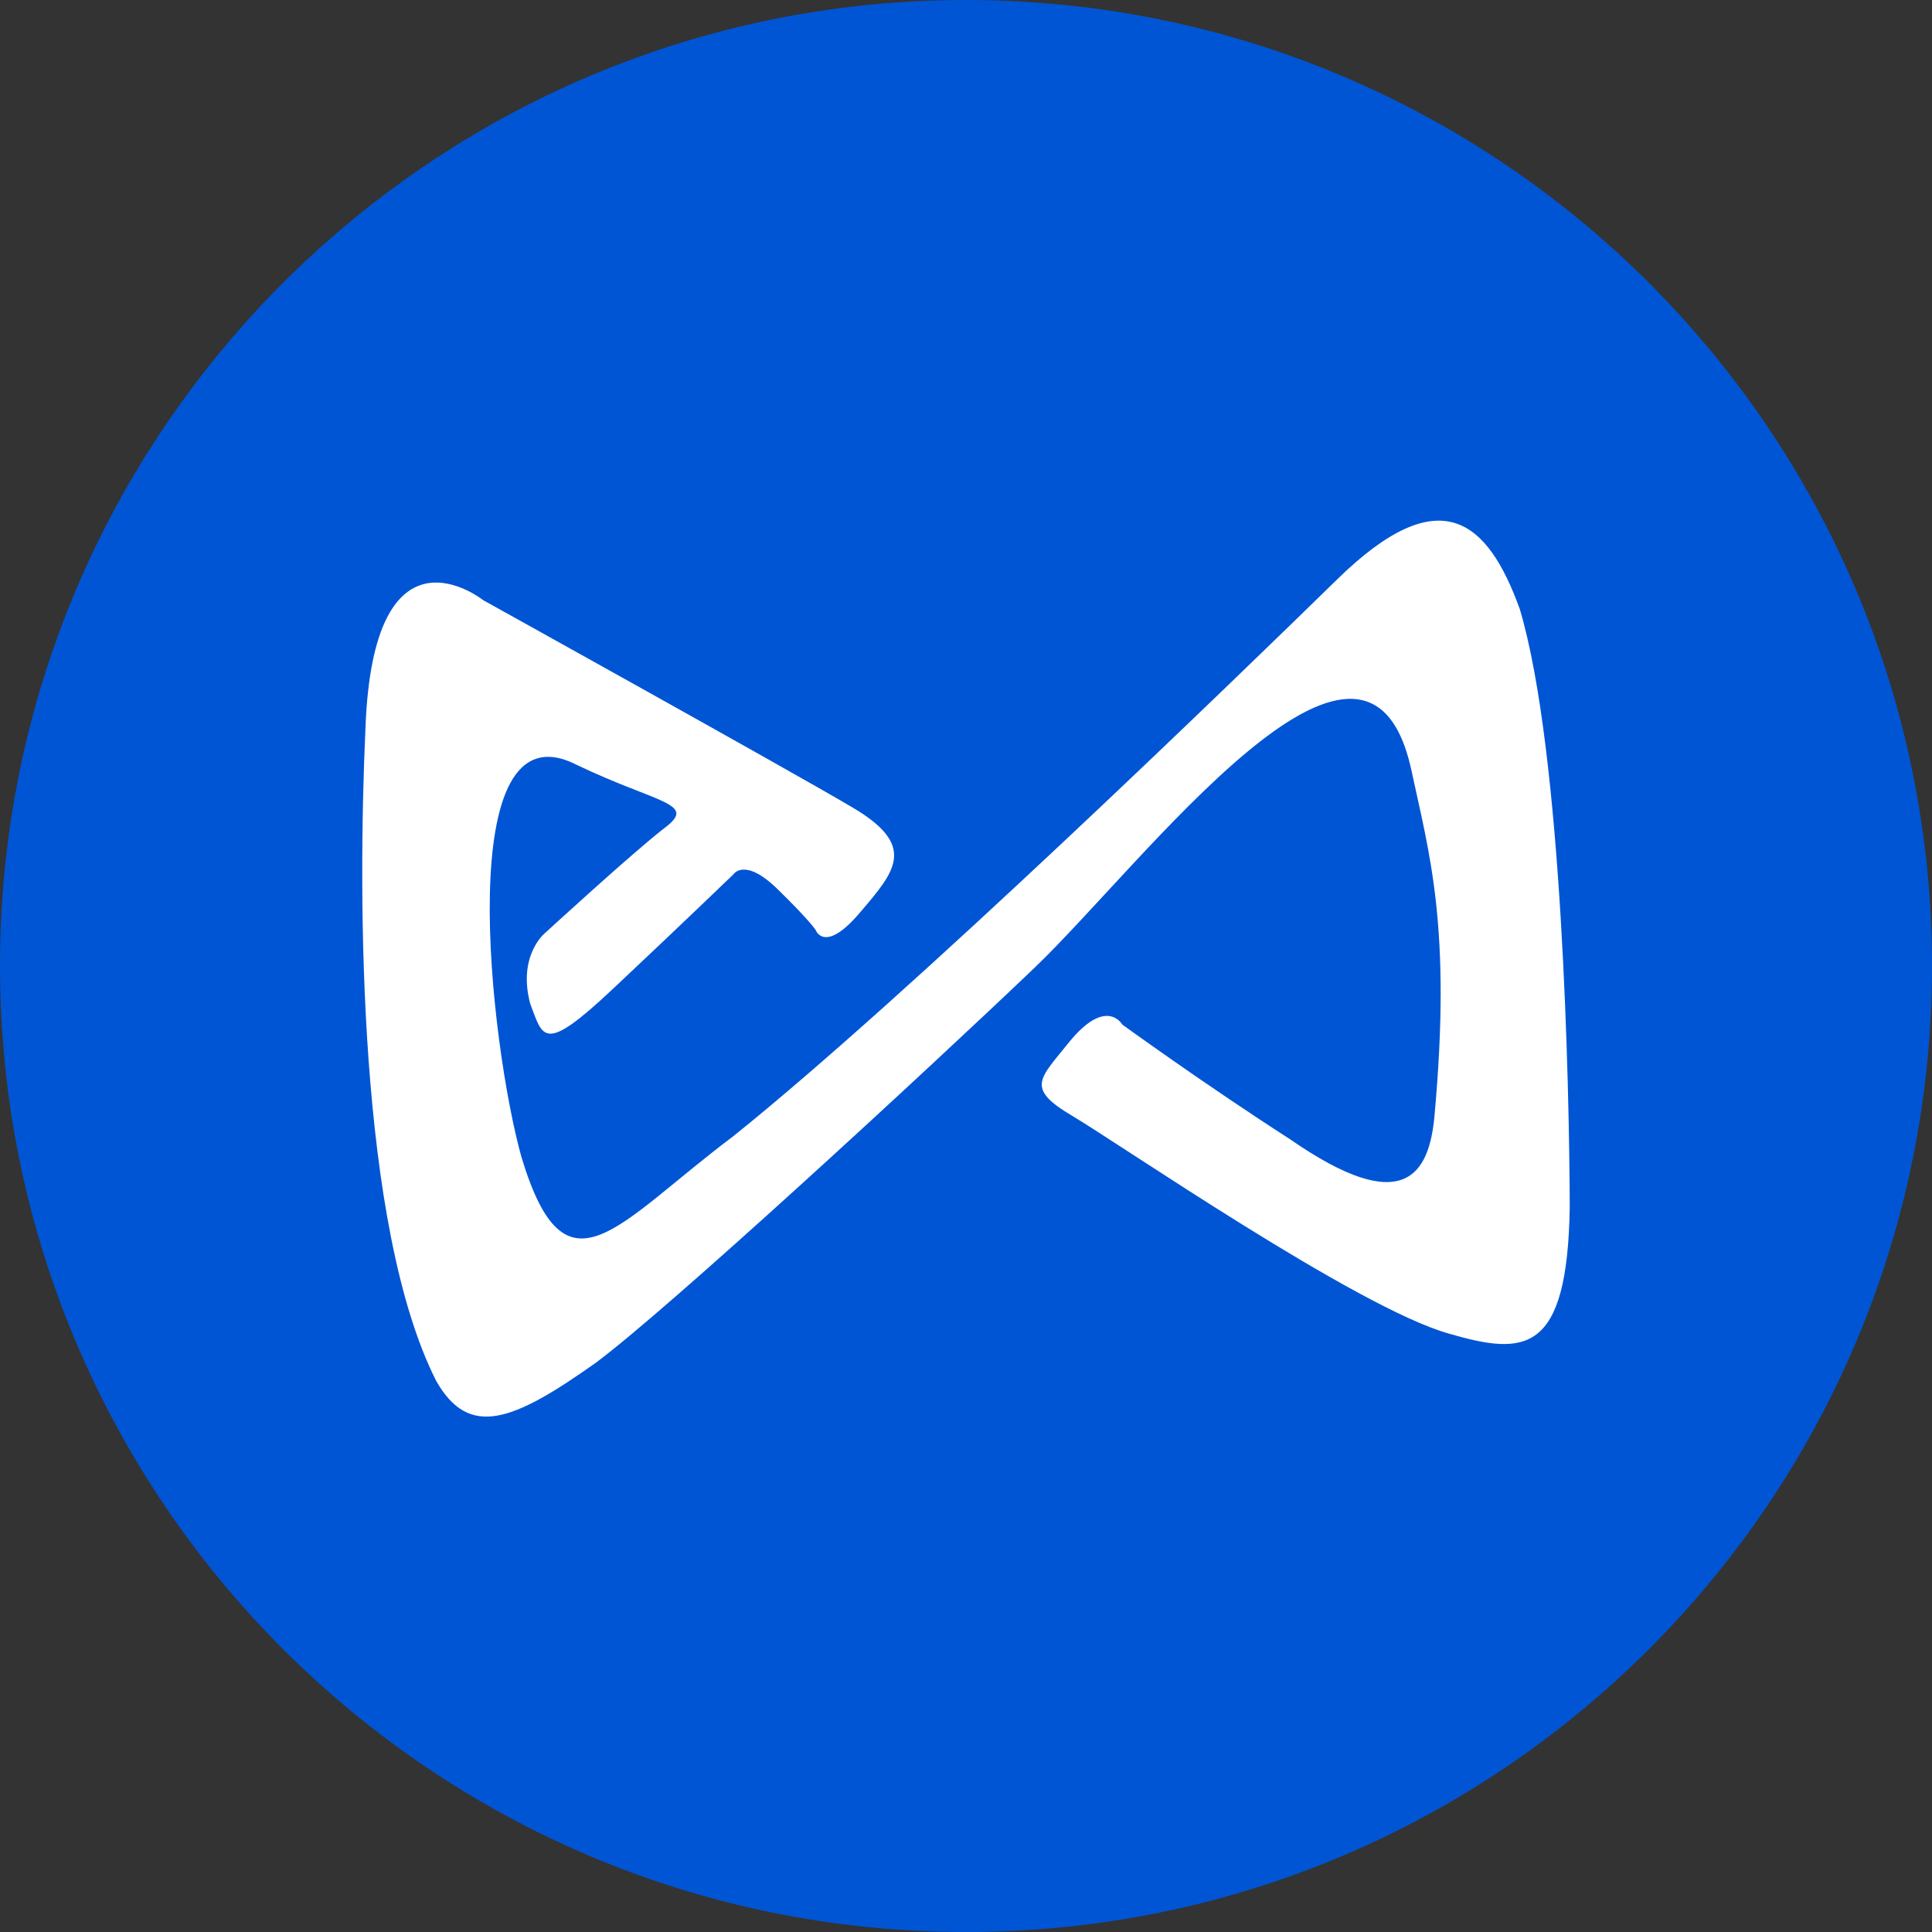
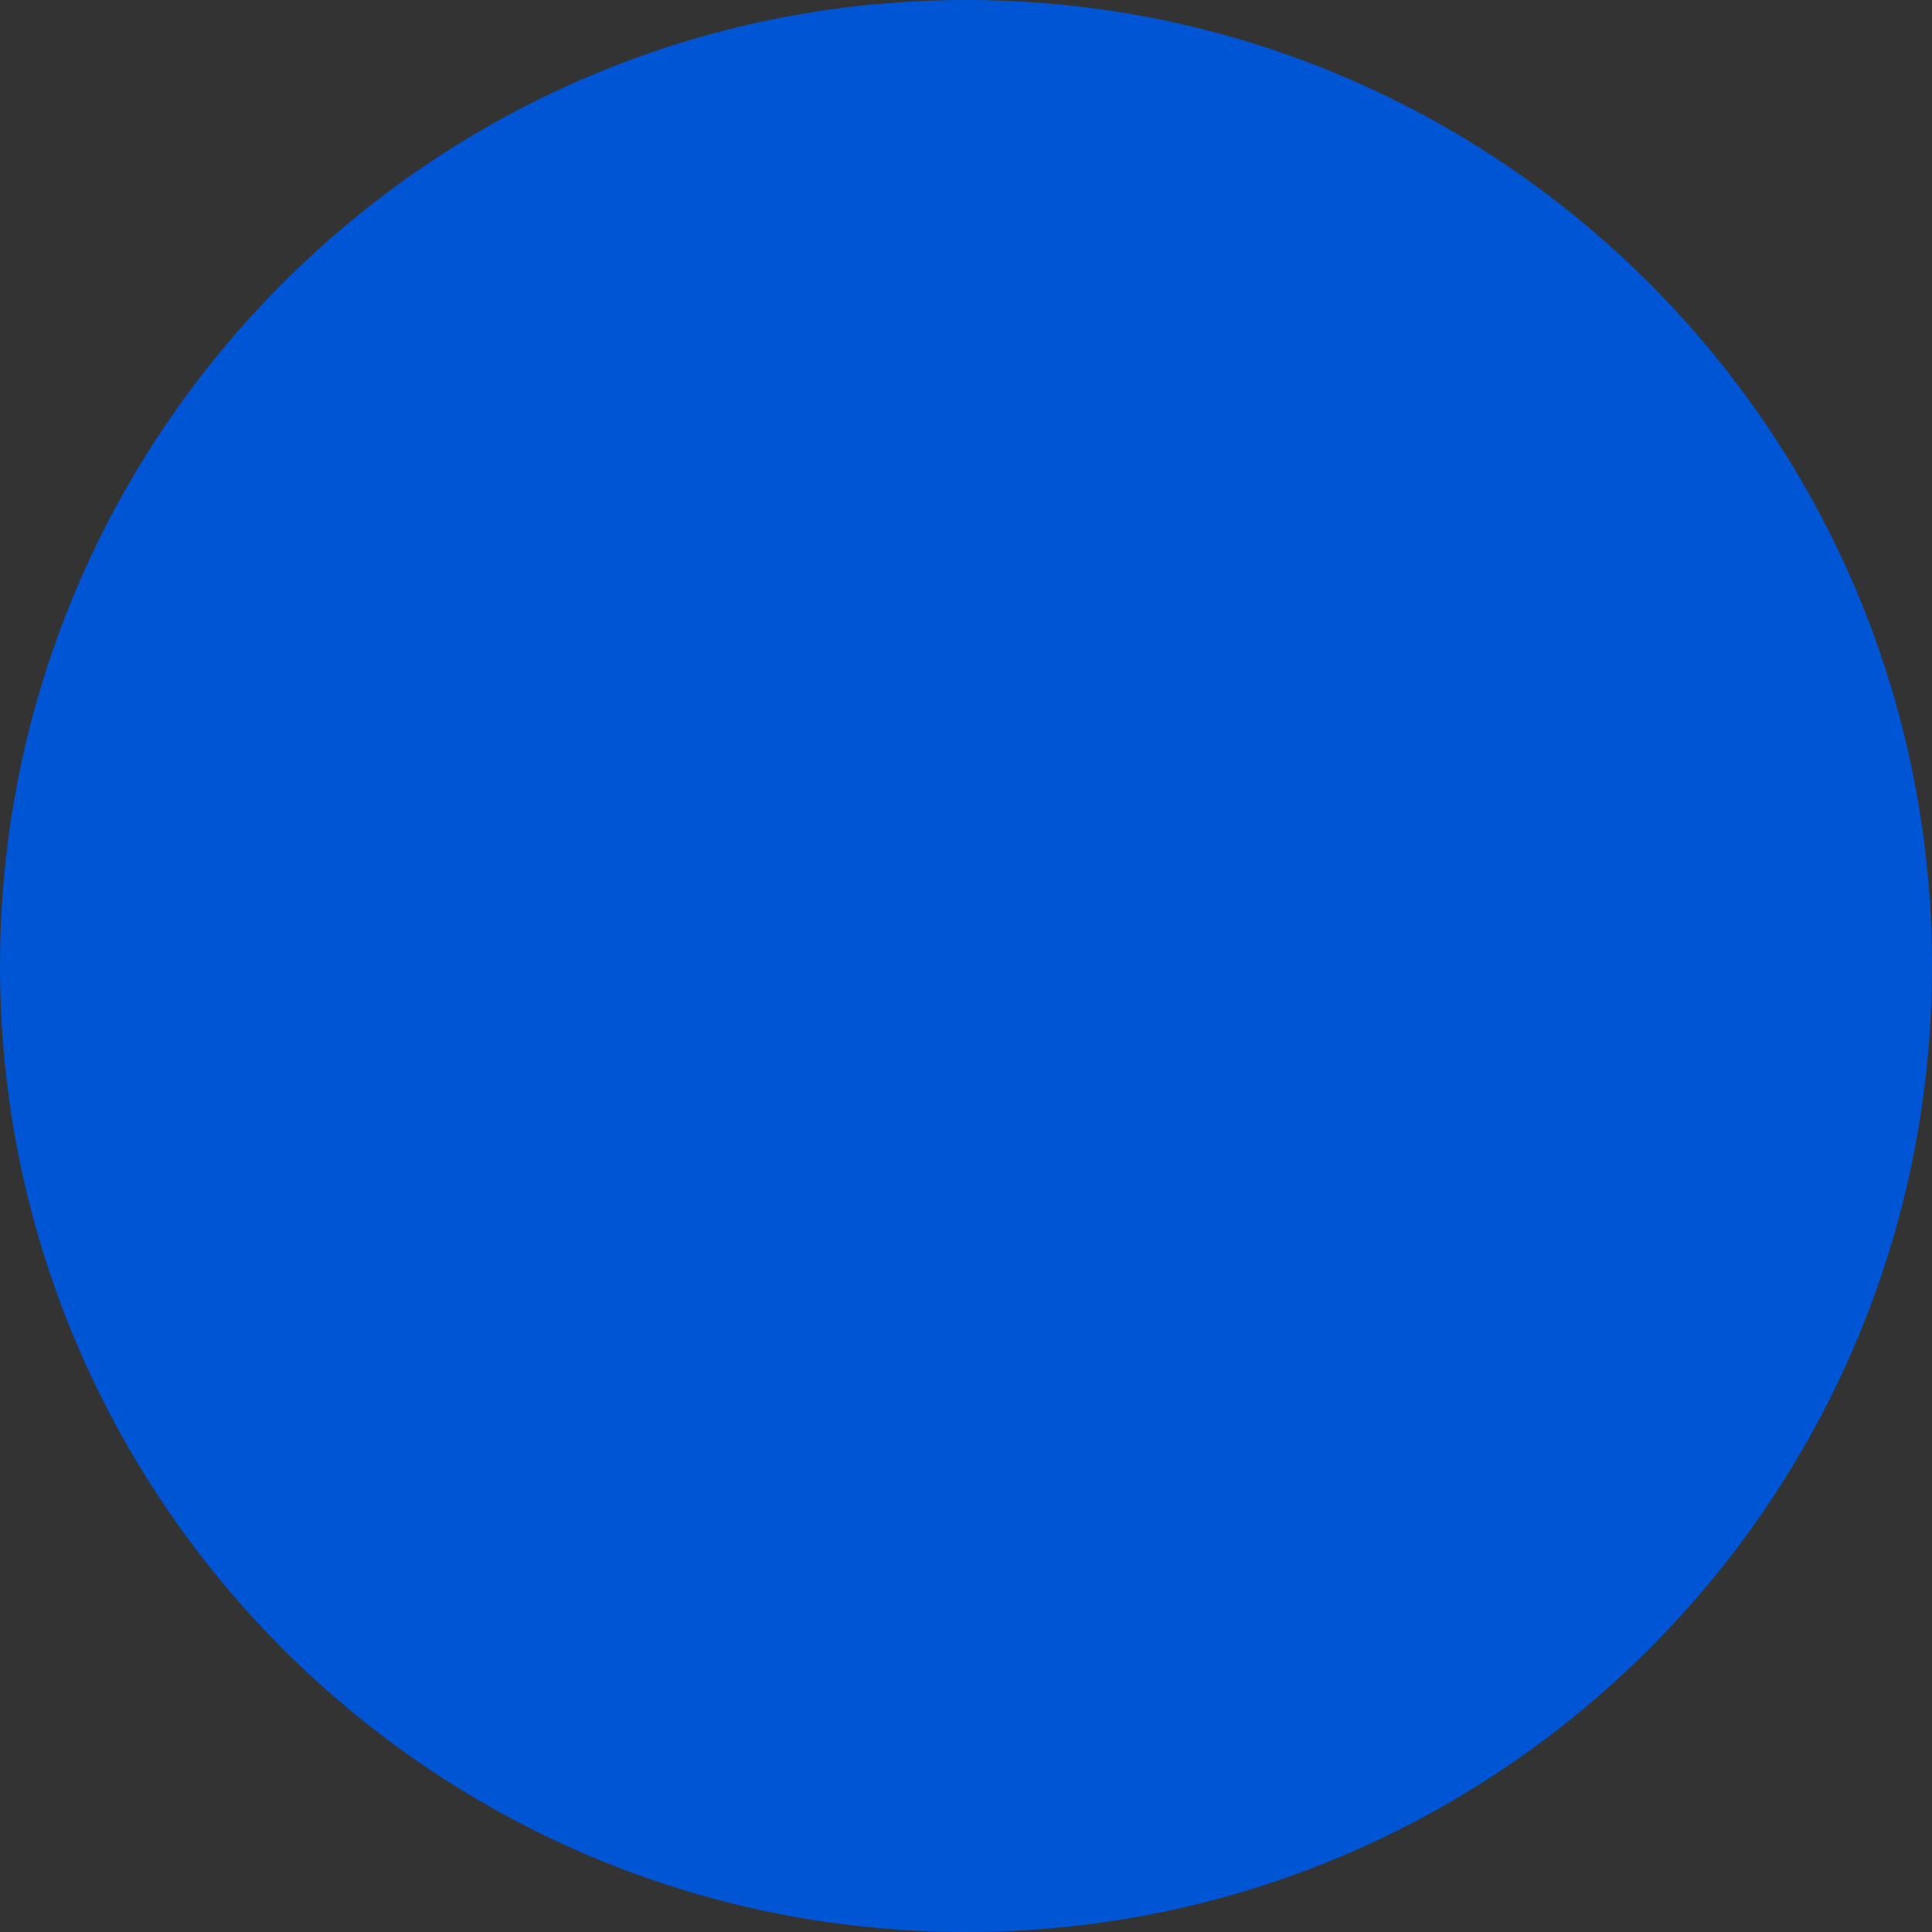
<svg xmlns="http://www.w3.org/2000/svg" version="1.1" width="24" height="24" viewBox="0 0 24 24">
  <rect x="0" y="0" width="24" height="24" fill="#333333" stroke="none" />
  <title>AXS</title>
  <path fill="#0055d5" d="M12 0c6.627 0 12 5.373 12 12s-5.373 12-12 12c-6.627 0-12-5.373-12-12s5.373-12 12-12z" />
-   <path fill="#fff" d="M6.003 7.456c0 0-1.37-1.095-1.464 1.609-0.094 2.096-0.092 6.165 0.879 8.088 0.41 0.723 0.957 0.502 1.976-0.219 0.886-0.654 4.092-3.608 5.45-4.905s4.11-5.014 4.683-2.488c0.227 1.062 0.507 1.963 0.293 4.319-0.066 0.726-0.377 1.276-1.793 0.293-1.070-0.688-2.086-1.426-2.086-1.426s-0.196-0.351-0.66 0.219c-0.364 0.456-0.548 0.568 0.036 0.914 0.586 0.346 3.547 2.389 4.683 2.707 0.937 0.272 1.472 0.267 1.5-1.574-0.005-1.462-0.089-5.646-0.621-7.428-0.402-1.11-0.993-1.615-2.269-0.367s-5.299 5.149-7.5 6.916c-1.459 1.095-2.083 2.083-2.633 0.257-0.387-1.383-0.889-5.686 0.695-4.866 0.991 0.474 1.485 0.471 1.098 0.769-0.387 0.295-1.5 1.317-1.5 1.317s-0.344 0.278-0.183 0.879c0.16 0.42 0.16 0.629 1.024-0.183s1.5-1.426 1.5-1.426 0.138-0.216 0.547 0.183c0.41 0.4 0.476 0.512 0.476 0.512s0.11 0.298 0.548-0.219c0.441-0.517 0.723-0.833-0.11-1.317-0.83-0.489-4.569-2.564-4.569-2.564z" />
</svg>